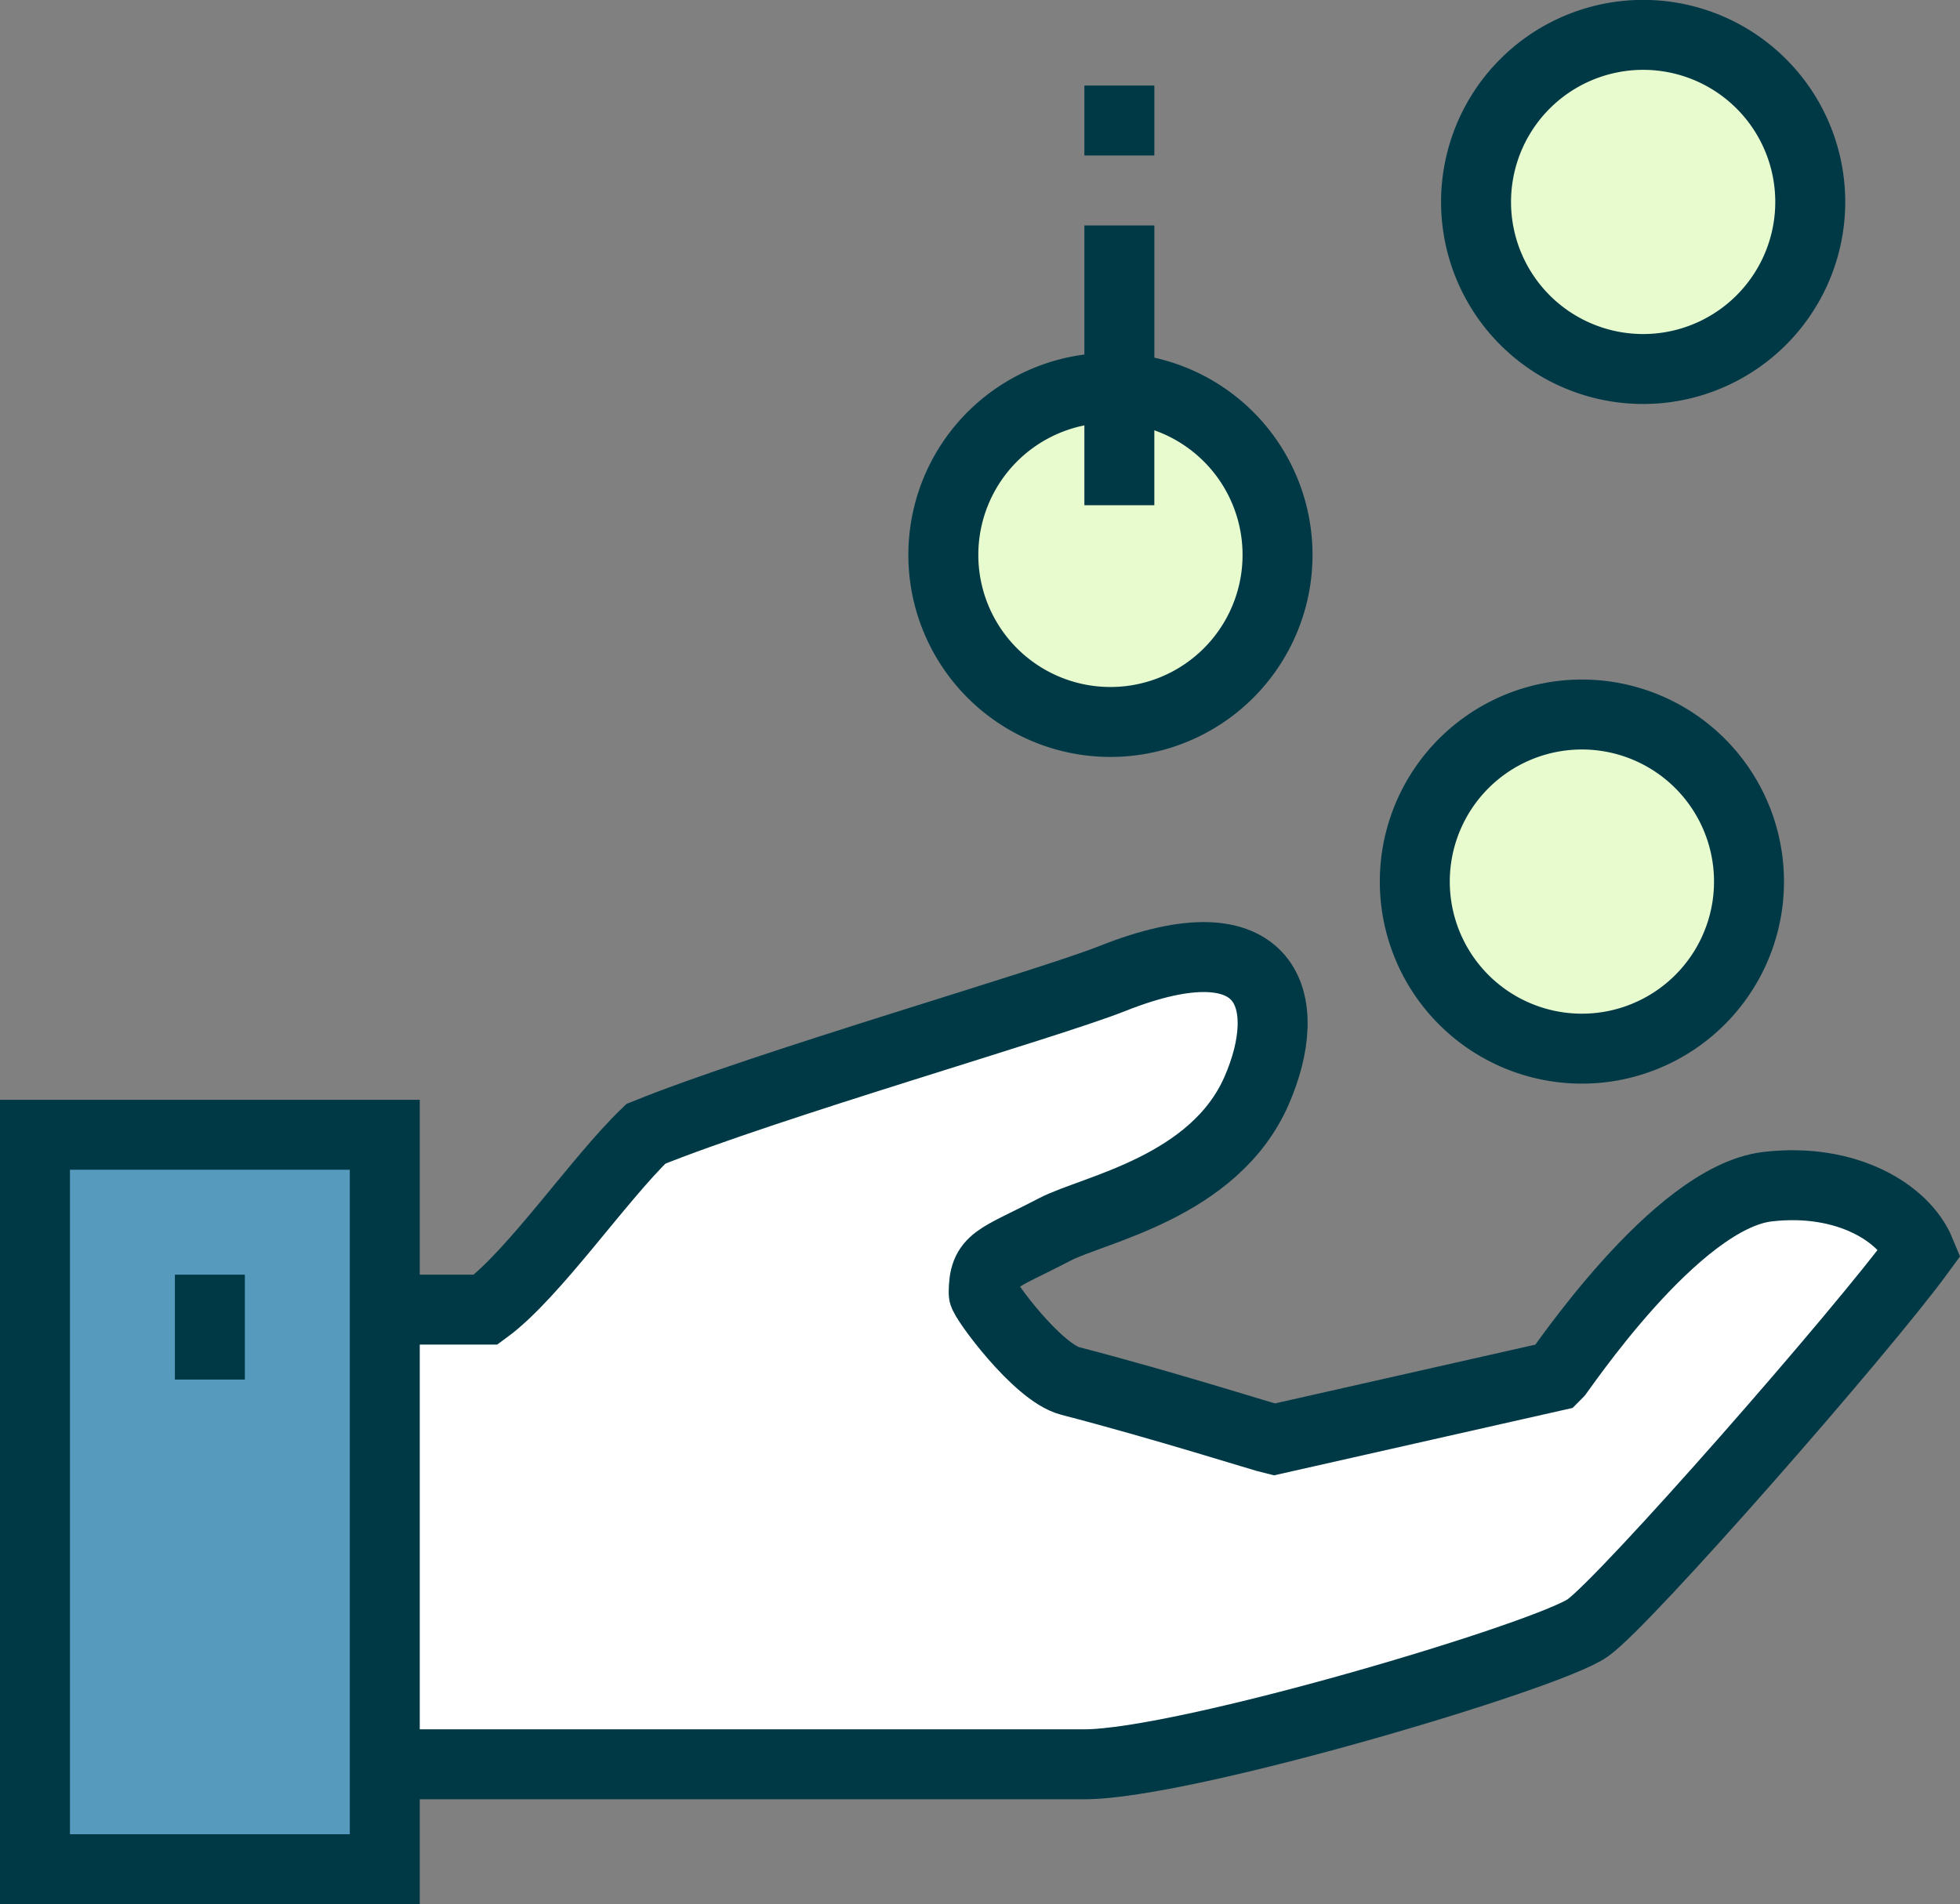
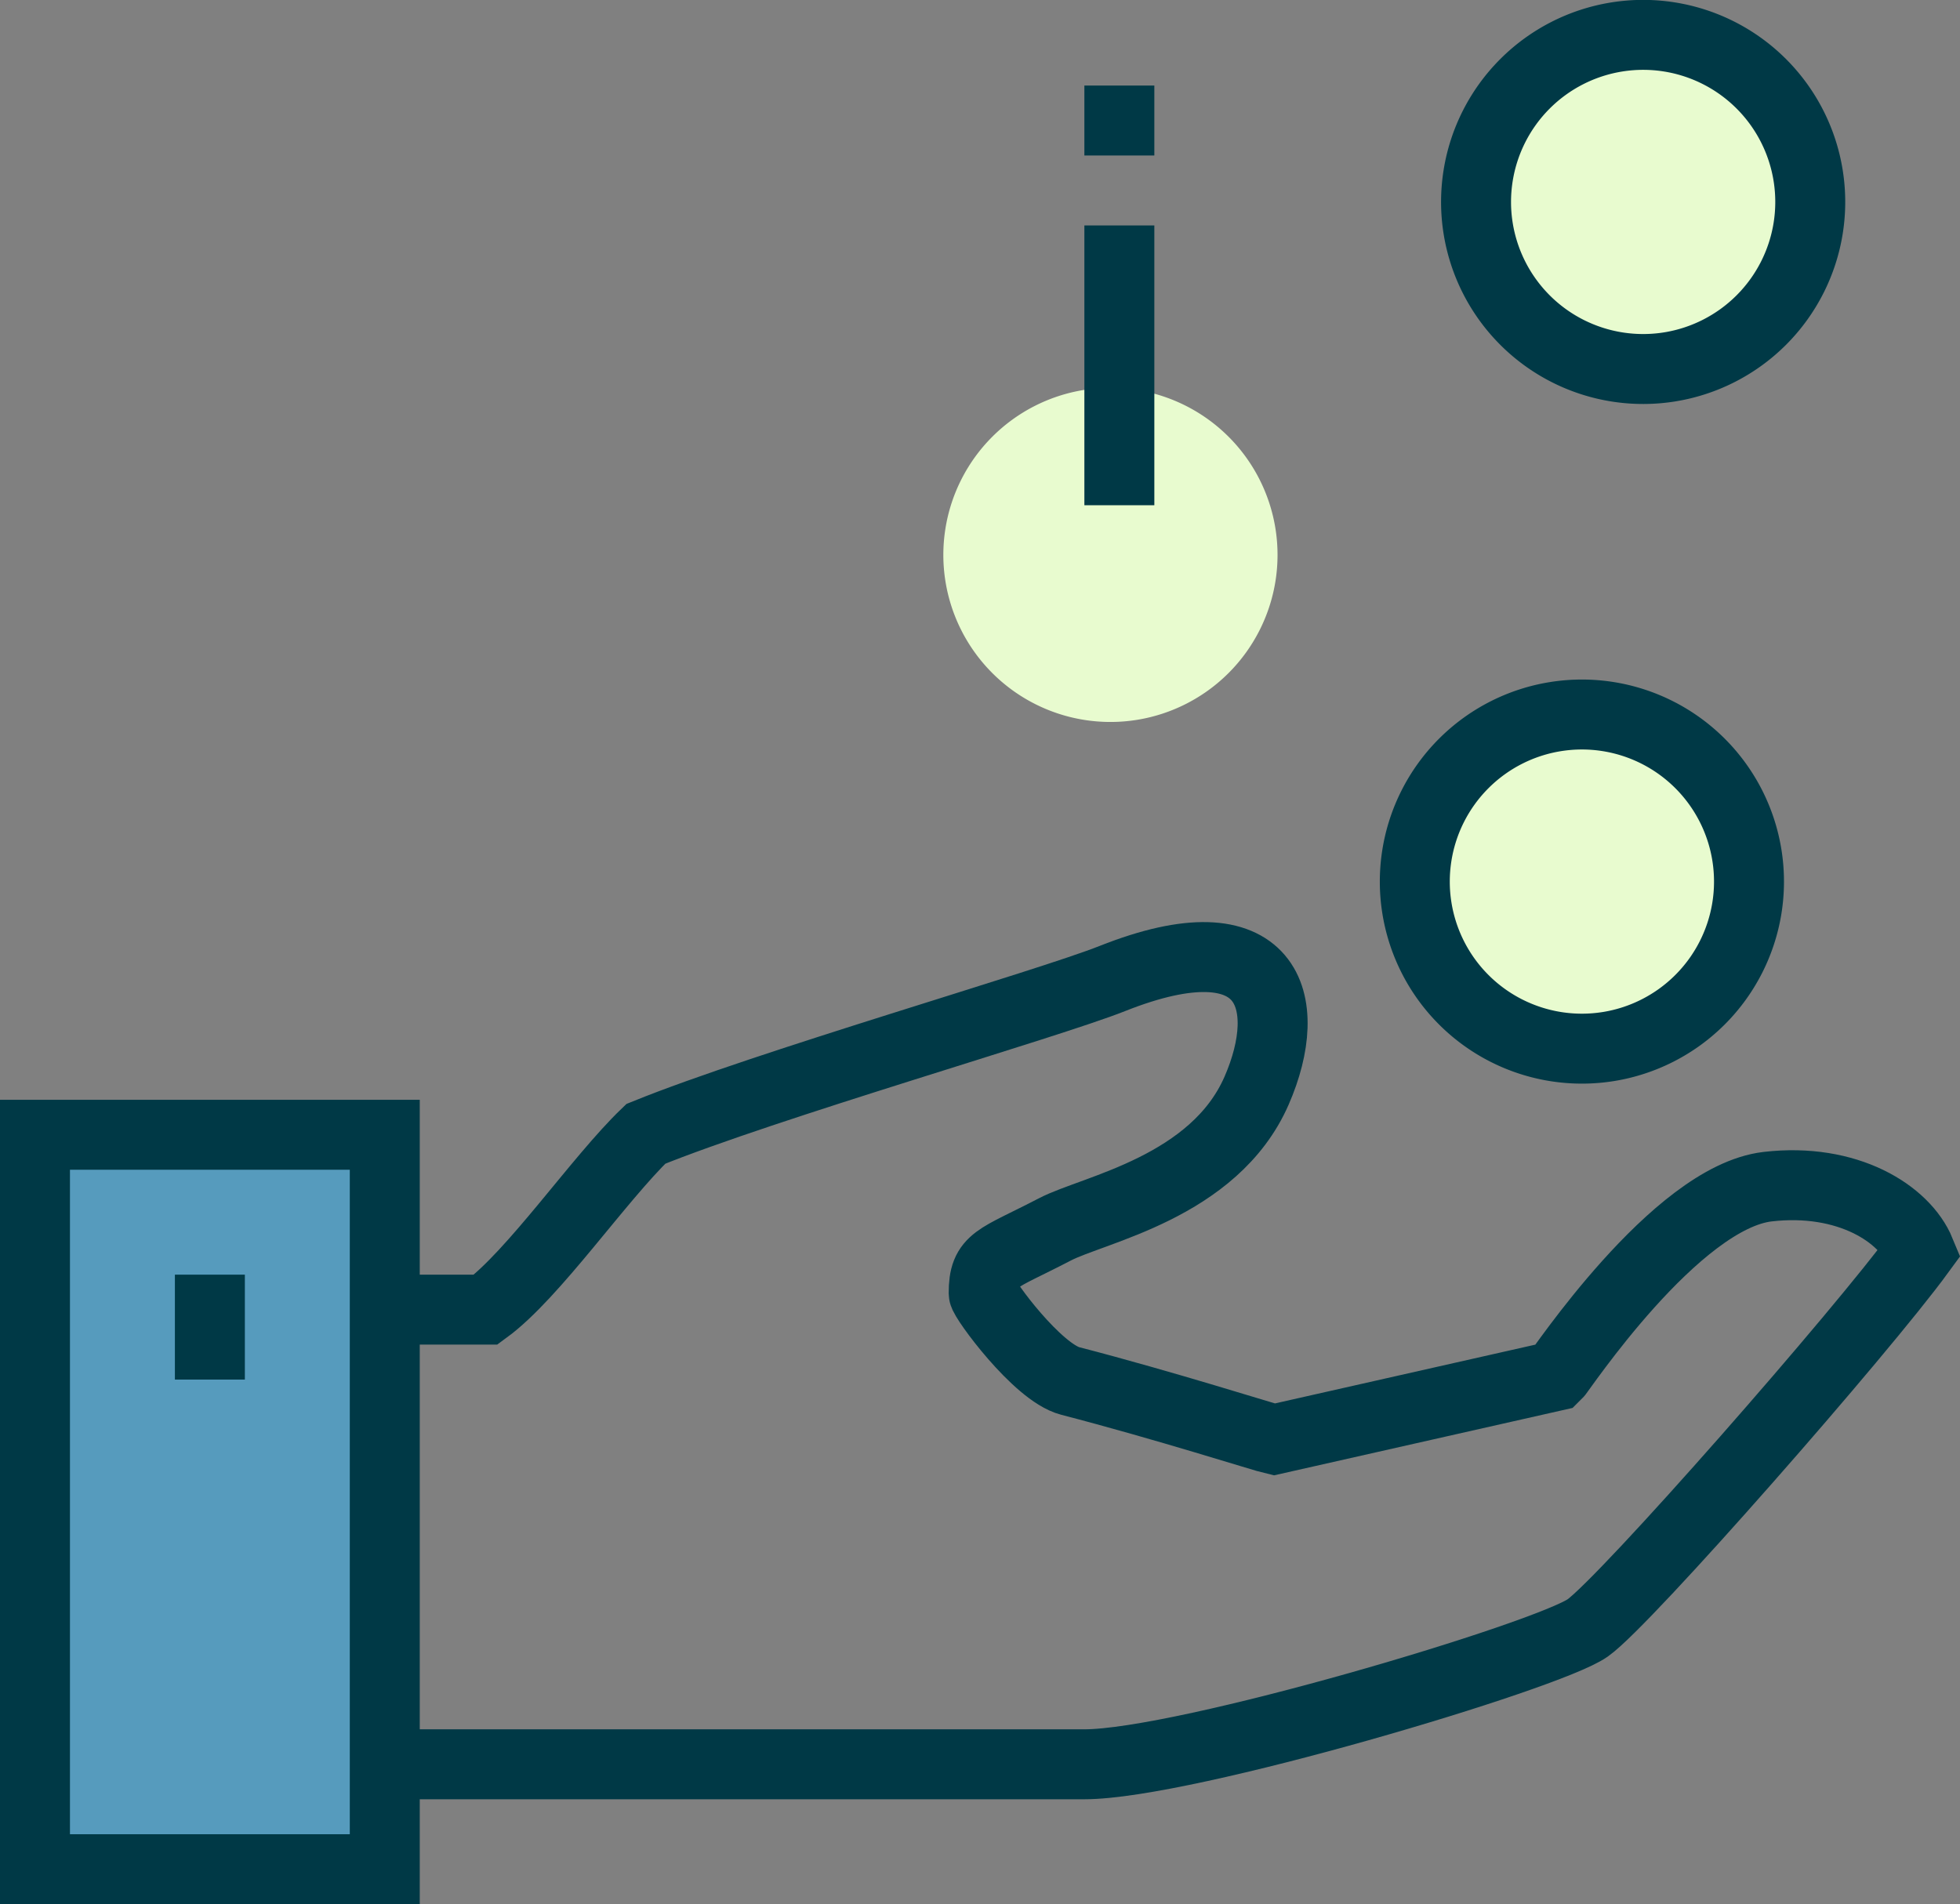
<svg xmlns="http://www.w3.org/2000/svg" width="56.032" height="54.446" viewBox="0 0 56.032 54.446">
  <rect x="0" y="0" width="56.032" height="54.446" fill="#808080" stroke="none" />
  <defs>
    <clipPath id="clip-path">
      <rect id="Rectangle_242" data-name="Rectangle 242" width="56.032" height="54.446" transform="translate(0 0)" fill="none" />
    </clipPath>
  </defs>
  <g id="Join_Icon" data-name="Join Icon" transform="translate(0 0)">
    <g id="Group_1048" data-name="Group 1048" clip-path="url(#clip-path)">
-       <path id="Path_604" data-name="Path 604" d="M10,50.446H31c2.875,0,13.253-3.095,14.39-3.9,1.093-.774,7.84-8.475,9.505-10.758-.448-1.088-2.081-2.122-4.361-1.858-2.64.306-5.95,5.312-6.057,5.41l-8.055,1.819c-.255-.057-3.113-.969-5.827-1.673-.943-.245-2.474-2.342-2.474-2.505,0-.989.355-.954,2.034-1.828,1.1-.576,4.558-1.2,5.768-3.968,1.106-2.534.393-5-4.122-3.207-1.868.743-9.878,3.038-13.337,4.441-1.342,1.288-3.209,4.027-4.577,5.027H10Z" fill="#fff" />
      <path id="Path_605" data-name="Path 605" d="M10,50.446H31c2.875,0,13.253-3.095,14.39-3.9,1.093-.774,7.84-8.475,9.505-10.758-.448-1.088-2.081-2.122-4.361-1.858-2.64.306-5.95,5.312-6.057,5.41l-8.055,1.819c-.255-.057-3.113-.969-5.827-1.673-.943-.245-2.474-2.342-2.474-2.505,0-.989.355-.954,2.034-1.828,1.1-.576,4.558-1.2,5.768-3.968,1.106-2.534.393-5-4.122-3.207-1.868.743-9.878,3.038-13.337,4.441-1.342,1.288-3.209,4.027-4.577,5.027H10Z" fill="none" stroke="#003946" stroke-miterlimit="10" stroke-width="2" />
      <path id="Path_606" data-name="Path 606" d="M36.462,16.621A4.777,4.777,0,1,0,32.5,20.583a4.779,4.779,0,0,0,3.962-3.962" fill="#e8fbcf" />
-       <path id="Path_607" data-name="Path 607" d="M36.462,16.621A4.777,4.777,0,1,0,32.5,20.583,4.779,4.779,0,0,0,36.462,16.621Z" fill="none" stroke="#003946" stroke-miterlimit="10" stroke-width="2" />
      <path id="Path_608" data-name="Path 608" d="M51.691,6.529a4.777,4.777,0,1,0-3.962,3.962,4.779,4.779,0,0,0,3.962-3.962" fill="#e8fbcf" />
      <path id="Path_609" data-name="Path 609" d="M51.691,6.529a4.777,4.777,0,1,0-3.962,3.962A4.779,4.779,0,0,0,51.691,6.529Z" fill="none" stroke="#003946" stroke-miterlimit="10" stroke-width="2" />
      <path id="Path_610" data-name="Path 610" d="M49.94,25.962a4.777,4.777,0,1,0-3.962,3.962,4.78,4.78,0,0,0,3.962-3.962" fill="#e8fbcf" />
      <path id="Path_611" data-name="Path 611" d="M49.94,25.962a4.777,4.777,0,1,0-3.962,3.962A4.78,4.78,0,0,0,49.94,25.962Z" fill="none" stroke="#003946" stroke-miterlimit="10" stroke-width="2" />
      <rect id="Rectangle_240" data-name="Rectangle 240" width="10" height="21" transform="translate(1 32.446)" fill="#569bbd" />
      <rect id="Rectangle_241" data-name="Rectangle 241" width="10" height="21" transform="translate(1 32.446)" fill="none" stroke="#003946" stroke-miterlimit="10" stroke-width="2" />
      <line id="Line_50" data-name="Line 50" y2="3" transform="translate(6 36.446)" fill="none" stroke="#003946" stroke-miterlimit="10" stroke-width="2" />
      <line id="Line_51" data-name="Line 51" y2="8" transform="translate(32 6.446)" fill="none" stroke="#003946" stroke-miterlimit="10" stroke-width="2" />
      <line id="Line_52" data-name="Line 52" y2="2" transform="translate(32 2.446)" fill="none" stroke="#003946" stroke-miterlimit="10" stroke-width="2" />
    </g>
  </g>
</svg>